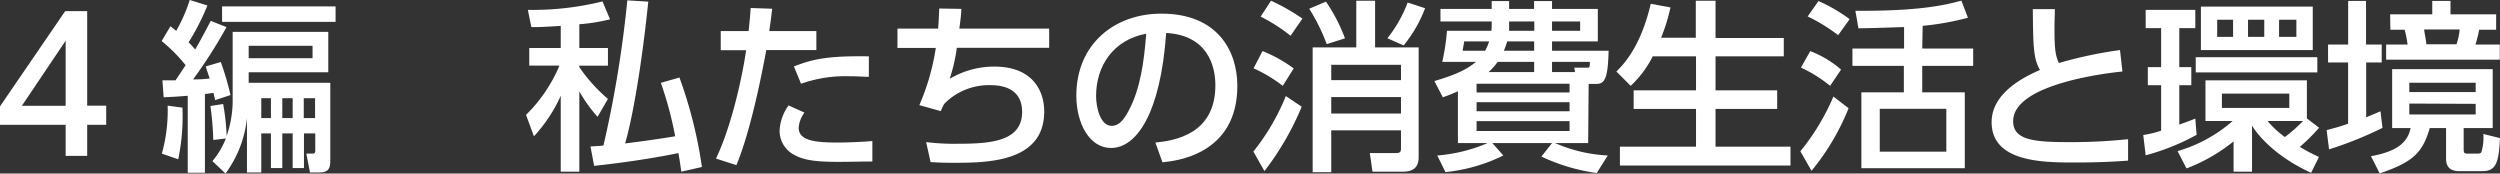
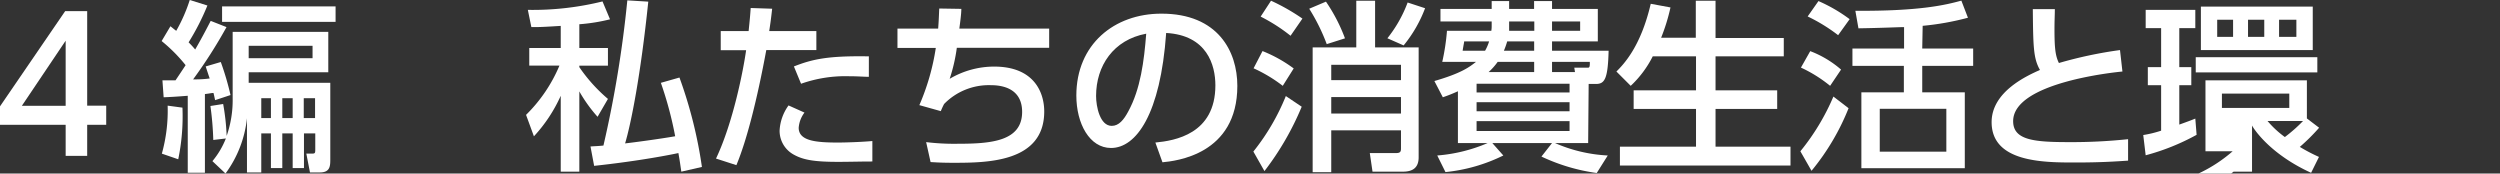
<svg xmlns="http://www.w3.org/2000/svg" viewBox="0 0 349.54 24.26">
  <rect x="0" y="0" width="349.54" height="24.26" fill="#333333" stroke="none" />
  <defs>
    <style>.cls-1{fill:#fff;}</style>
  </defs>
  <title>sec2_04</title>
  <g id="レイヤー_2" data-name="レイヤー 2">
    <g id="家庭">
      <path class="cls-1" d="M9.18,21.79V17.45H0V14.87L9.11,1.56h3.08V14.77h2.66v2.68H12.19v4.34Zm-6.12-7H9.18V5.69Z" />
      <path class="cls-1" d="M22.71,11.23l1.83,0c.21-.31,1.15-1.71,1.41-2.12A22,22,0,0,0,22.6,5.74l1.23-2.07c.43.34.56.46.81.64A22.48,22.48,0,0,0,26.53,0L29,.77a33.59,33.59,0,0,1-2.63,5.15c.25.25.51.51.92,1,.38-.66,1-1.73,2.17-4l2.21.87A67.8,67.8,0,0,1,27,11.1c.63,0,1.35,0,2.32-.13-.16-.46-.26-.76-.56-1.68l2.11-.62a38.92,38.92,0,0,1,1.36,4.62L30.08,14c-.08-.31-.1-.49-.23-1-.31,0-.49.07-1.2.15v11h-2.4V13.39c-1.61.13-2.55.18-3.37.21Zm2.8,3.82a29.54,29.54,0,0,1-.59,7.22l-2.29-.79a22.41,22.41,0,0,0,.81-6.71Zm4.19,7.48a11.53,11.53,0,0,0,1.88-3.17l-1.76.21a43.27,43.27,0,0,0-.4-4.75l1.78-.28A31.59,31.59,0,0,1,31.69,19a15.18,15.18,0,0,0,.84-5.25V4.46H45.9V10.1H34.77v1.48H46.18V22.35c0,.94-.08,1.76-1.46,1.76H43.34l-.51-2.63h.74c.51,0,.51-.07.51-.69V18.65H42.5V23.5H40.92V18.65H39.47V23.5H37.88V18.65H36.53v5.46h-2V16.53a15.82,15.82,0,0,1-3,7.73ZM46.92.89V3.06H31.05V.89ZM34.77,6.4V8.14H43.7V6.4Zm1.76,7.33v2.78h1.35V13.73Zm2.94,0v2.78h1.45V13.73Zm3,0v2.78h1.58V13.73Z" />
      <path class="cls-1" d="M78.4,3.62c-2.55.16-3.14.18-4.11.16l-.49-2.4A40.66,40.66,0,0,0,84.24.2l1.05,2.5A25.28,25.28,0,0,1,81,3.39V6.71h4V9.18H81v.21a22.48,22.48,0,0,0,4,4.44l-1.45,2.5A20.32,20.32,0,0,1,81,12.78V24H78.4V13.39a21,21,0,0,1-3.75,5.67l-1.1-3a21.12,21.12,0,0,0,4.67-6.89H74V6.71H78.4ZM90.64.23C89.57,10.59,88.22,17.3,87.4,20.05c1.1-.12,4.77-.61,7-1a51.27,51.27,0,0,0-2-7.47L95,10.84a62.52,62.52,0,0,1,3.14,12.5L95.26,24c-.15-1-.2-1.43-.41-2.6-.81.18-5.35,1.1-11.78,1.79l-.51-2.71c.68-.05,1.09-.05,1.81-.13A158.93,158.93,0,0,0,87.71.05Z" />
      <path class="cls-1" d="M100.11,22.17c2.4-5.05,3.82-12.37,4.21-15.15h-3.55V4.34h3.9c.18-1.76.21-2.12.29-3.22l3,.1c-.18,1.59-.25,2.07-.41,3.12h6.59V7h-7c-1.28,6.91-2.73,12.62-4.18,16.09Zm12.37-6.43a4,4,0,0,0-.81,2.12c0,1.86,2.44,2.07,5.53,2.07.82,0,3.11-.06,4.77-.21l0,2.86c-1.61,0-3.22.05-4.82.05-3.32,0-4.85-.28-6.15-1a3.79,3.79,0,0,1-2-3.37,6.57,6.57,0,0,1,1.25-3.52Zm9-5c-.71,0-1.48-.08-2.73-.08A18.59,18.59,0,0,0,112,11.71l-1-2.42c2.55-1,4.69-1.51,10.48-1.41Z" />
      <path class="cls-1" d="M146.69,4V6.68H133.78a24,24,0,0,1-1,4.34A12.22,12.22,0,0,1,139,9.31c5.64,0,7,3.68,7,6.28,0,7.12-8,7.17-12.71,7.17-1.63,0-2.27-.05-3.18-.1l-.62-2.79a32.3,32.3,0,0,0,4.42.23c4.67,0,9-.35,9-4.46,0-2.86-2.12-3.73-4.36-3.73A8.74,8.74,0,0,0,132,14.54a10.41,10.41,0,0,0-.46,1l-3-.84a32.17,32.17,0,0,0,2.3-8h-5.36V4h5.69c.08-1,.1-1.64.15-2.81l3.09.05c0,.71-.18,2-.28,2.76Z" />
      <path class="cls-1" d="M161.54,19.93c2.71-.26,8.39-1.18,8.39-8,0-2.83-1.17-7-6.88-7.32-.8,11.36-4.19,16.08-7.71,16.08-3,0-4.85-3.4-4.85-7.33,0-7.17,5.31-11.45,11.87-11.45C170.29,1.89,173,7.19,173,12c0,9.64-8.65,10.51-10.47,10.69Zm-8.29-6.51c0,1.48.54,4.18,2.19,4.18,1,0,1.69-.86,2.3-2,1.73-3.16,2.22-7.06,2.52-10.89C155.67,5.56,153.25,9.21,153.25,13.42Z" />
      <path class="cls-1" d="M176.52,7.14a19.2,19.2,0,0,1,4.36,2.43L179.35,12a20.44,20.44,0,0,0-4.08-2.45ZM182,14.92a39.57,39.57,0,0,1-5.21,9l-1.55-2.73a30.88,30.88,0,0,0,4.54-7.76ZM177.71.1a28.57,28.57,0,0,1,4.39,2.5L180.44,5a24.09,24.09,0,0,0-4.18-2.68Zm7.68.13a23.66,23.66,0,0,1,2.66,5.13l-2.55.81a26.89,26.89,0,0,0-2.45-4.95Zm4.24,6.4V.1h2.63V6.63h6.09V22c0,1.46-.84,2-2.19,2H191.9l-.38-2.6h3.7c.58,0,.66-.23.66-.64V18.22h-9.75v5.86h-2.6V6.63Zm-3.5,2.43V11.2h9.75V9.06Zm0,4.51v2.3h9.75v-2.3ZM199.25,1.15a18.43,18.43,0,0,1-3,5.2l-2.27-1a18.19,18.19,0,0,0,2.83-5Z" />
      <path class="cls-1" d="M222.05,20h-4.64a21,21,0,0,0,7.38,1.74l-1.54,2.45a26.48,26.48,0,0,1-7.73-2.3L217,20h-8.35l1.54,1.74a23.58,23.58,0,0,1-8.09,2.32l-1.15-2.32A22.26,22.26,0,0,0,208,20h-4.16V12.76a22.13,22.13,0,0,1-2.11.84l-1.18-2.27c3.78-1.1,4.88-1.94,5.82-2.68h-4.72a30.56,30.56,0,0,0,.66-4.34h6.2a3.78,3.78,0,0,0,.05-.64V3h-7.16V1.25h7.16V.15H211v1.1h3.49V.15H217v1.1h6.4V5.79H217v1.3h7.91c-.1,4-.56,4.65-1.79,4.65h-1ZM207.64,7.09a6.27,6.27,0,0,0,.56-1.3h-3.49c0,.18-.05.28-.21,1.3Zm11.81,4.62h-13v1.22h13Zm0,2.58h-13v1.27h13Zm0,2.65h-13v1.38h13Zm-4.95-6.86V8.65h-5.1a8.81,8.81,0,0,1-1.27,1.43Zm0-4.29h-3.77a11.62,11.62,0,0,1-.46,1.3h4.23ZM211,3.5c0,.4,0,.56,0,.81h3.52V3H211Zm6,.81h3.93V3H217Zm3.21,5.77-.1-.62H222c.18,0,.31,0,.28-.81H217v1.43Z" />
      <path class="cls-1" d="M231.08,7.88A14.7,14.7,0,0,1,228,12l-2-2c1-1,3.4-3.45,4.8-9.47l2.76.51a26.7,26.7,0,0,1-1.31,4.24h4.85V.1h2.76V5.31h9.54V7.88h-9.54v4.75h8.62v2.6h-8.62v5.28h10.48v2.63H226.49V20.51h10.64V15.23h-8.72v-2.6h8.72V7.88Z" />
      <path class="cls-1" d="M251.72,21.15a31.65,31.65,0,0,0,4.62-7.65l2.12,1.63a32.8,32.8,0,0,1-5.18,8.75ZM255.88,12a19.18,19.18,0,0,0-4.08-2.55l1.3-2.3a14.24,14.24,0,0,1,4.31,2.58ZM257,4.92a23.69,23.69,0,0,0-4.26-2.62L254.25.15a21.75,21.75,0,0,1,4.36,2.53Zm11.76,1.87h7.12V9.21h-7.12v3.7h5.95V23.52H260.25V12.91h5.94V9.21H259V6.79h7.22v-3c-.71,0-3.09.12-6.38.17l-.43-2.45c9.13.06,12.68-.84,14.82-1.42l.92,2.39a37.83,37.83,0,0,1-6.33,1.13Zm3.37,8.42h-9.31v6h9.31Z" />
      <path class="cls-1" d="M296.75,10c-1.07.1-15.28,1.53-15.28,6.94,0,2.65,2.91,2.93,7.78,2.93a74.86,74.86,0,0,0,8.29-.41l0,3c-1.53.1-3.7.26-7.37.26-4.39,0-11.71,0-11.71-5.64,0-4.29,5-6.51,6.76-7.3-.92-1.61-.95-3.24-1-8.5h3.08c0,.82-.05,1.54-.05,2.81,0,2.65.13,3.73.62,4.72a58.6,58.6,0,0,1,8.54-1.81Z" />
-       <path class="cls-1" d="M299.66,18.88a15.64,15.64,0,0,0,2.5-.61V11.91H300.3V9.39h1.86V3.93H300V1.38h6.94V3.93h-2.24V9.39h1.68v2.52h-1.68v5.51c1.2-.43,1.73-.63,2.24-.84l.18,2.27A31.38,31.38,0,0,1,300,21.71Zm22.88-2.32,1.71,1.3a27.2,27.2,0,0,1-2.7,2.68,24.51,24.51,0,0,0,2.68,1.4l-1.1,2.22c-5.71-2.6-8-6.1-8.26-6.61V24h-2.58V19.77a24.24,24.24,0,0,1-6.58,3.78l-1.25-2.42a20.29,20.29,0,0,0,7.7-4.21h-3.8V11.23h14.18ZM324,8v2.12h-17V8ZM323.36.92V7H307.72V.92ZM310,2.76V5.15h2.22V2.76Zm.66,10.33v2h9.42v-2Zm3.65-10.33V5.15h2.27V2.76Zm2.73,14.16a13.6,13.6,0,0,0,2.42,2.24A21.61,21.61,0,0,0,322,16.92Zm1.61-14.16V5.15h2.42V2.76Z" />
-       <path class="cls-1" d="M325.3,18.19c.77-.2,1.68-.43,3-.89V8.73H325.5V6.23h2.81V.13h2.5v6.1H333v2.5h-2.17V16.4l2-.84.28,2.32a51.46,51.46,0,0,1-7.47,3Zm23.22-8.52v8.24h-4.06v2.63c0,.84,0,.94.59.94h1.09c.57,0,.72,0,.82-.28a7,7,0,0,0,.25-2.47l2.33.58c-.18,3.35-.49,4.62-2.48,4.62h-3.19C342,23.93,342,22.68,342,22V17.91h-2.28c-1,3.34-2.19,4.72-7,6.33l-1.22-2.4c3.47-.64,5.1-1.79,5.54-3.93h-2.58V9.67ZM334.18,2h5.89V.13h2.55V2H349V4.16h-2.38c0,.1-.25,1.27-.51,2.07h3.4V8.34H333.62V6.23h3a16.44,16.44,0,0,0-.41-2.07h-2Zm2.68,9.57v1.3h9.28v-1.3Zm0,2.91V16h9.28V14.52Zm2.06-10.36c.21,1.27.26,1.4.33,2.07h4.21a8.87,8.87,0,0,0,.44-2.07Z" />
+       <path class="cls-1" d="M299.66,18.88a15.64,15.64,0,0,0,2.5-.61V11.91H300.3V9.39h1.86V3.93H300V1.38h6.94V3.93h-2.24V9.39h1.68v2.52h-1.68v5.51c1.2-.43,1.73-.63,2.24-.84l.18,2.27A31.38,31.38,0,0,1,300,21.71Zm22.88-2.32,1.71,1.3a27.2,27.2,0,0,1-2.7,2.68,24.51,24.51,0,0,0,2.68,1.4l-1.1,2.22c-5.71-2.6-8-6.1-8.26-6.61V24h-2.58a24.24,24.24,0,0,1-6.58,3.78l-1.25-2.42a20.29,20.29,0,0,0,7.7-4.21h-3.8V11.23h14.18ZM324,8v2.12h-17V8ZM323.36.92V7H307.72V.92ZM310,2.76V5.15h2.22V2.76Zm.66,10.33v2h9.42v-2Zm3.65-10.33V5.15h2.27V2.76Zm2.73,14.16a13.6,13.6,0,0,0,2.42,2.24A21.61,21.61,0,0,0,322,16.92Zm1.61-14.16V5.15h2.42V2.76Z" />
    </g>
  </g>
</svg>